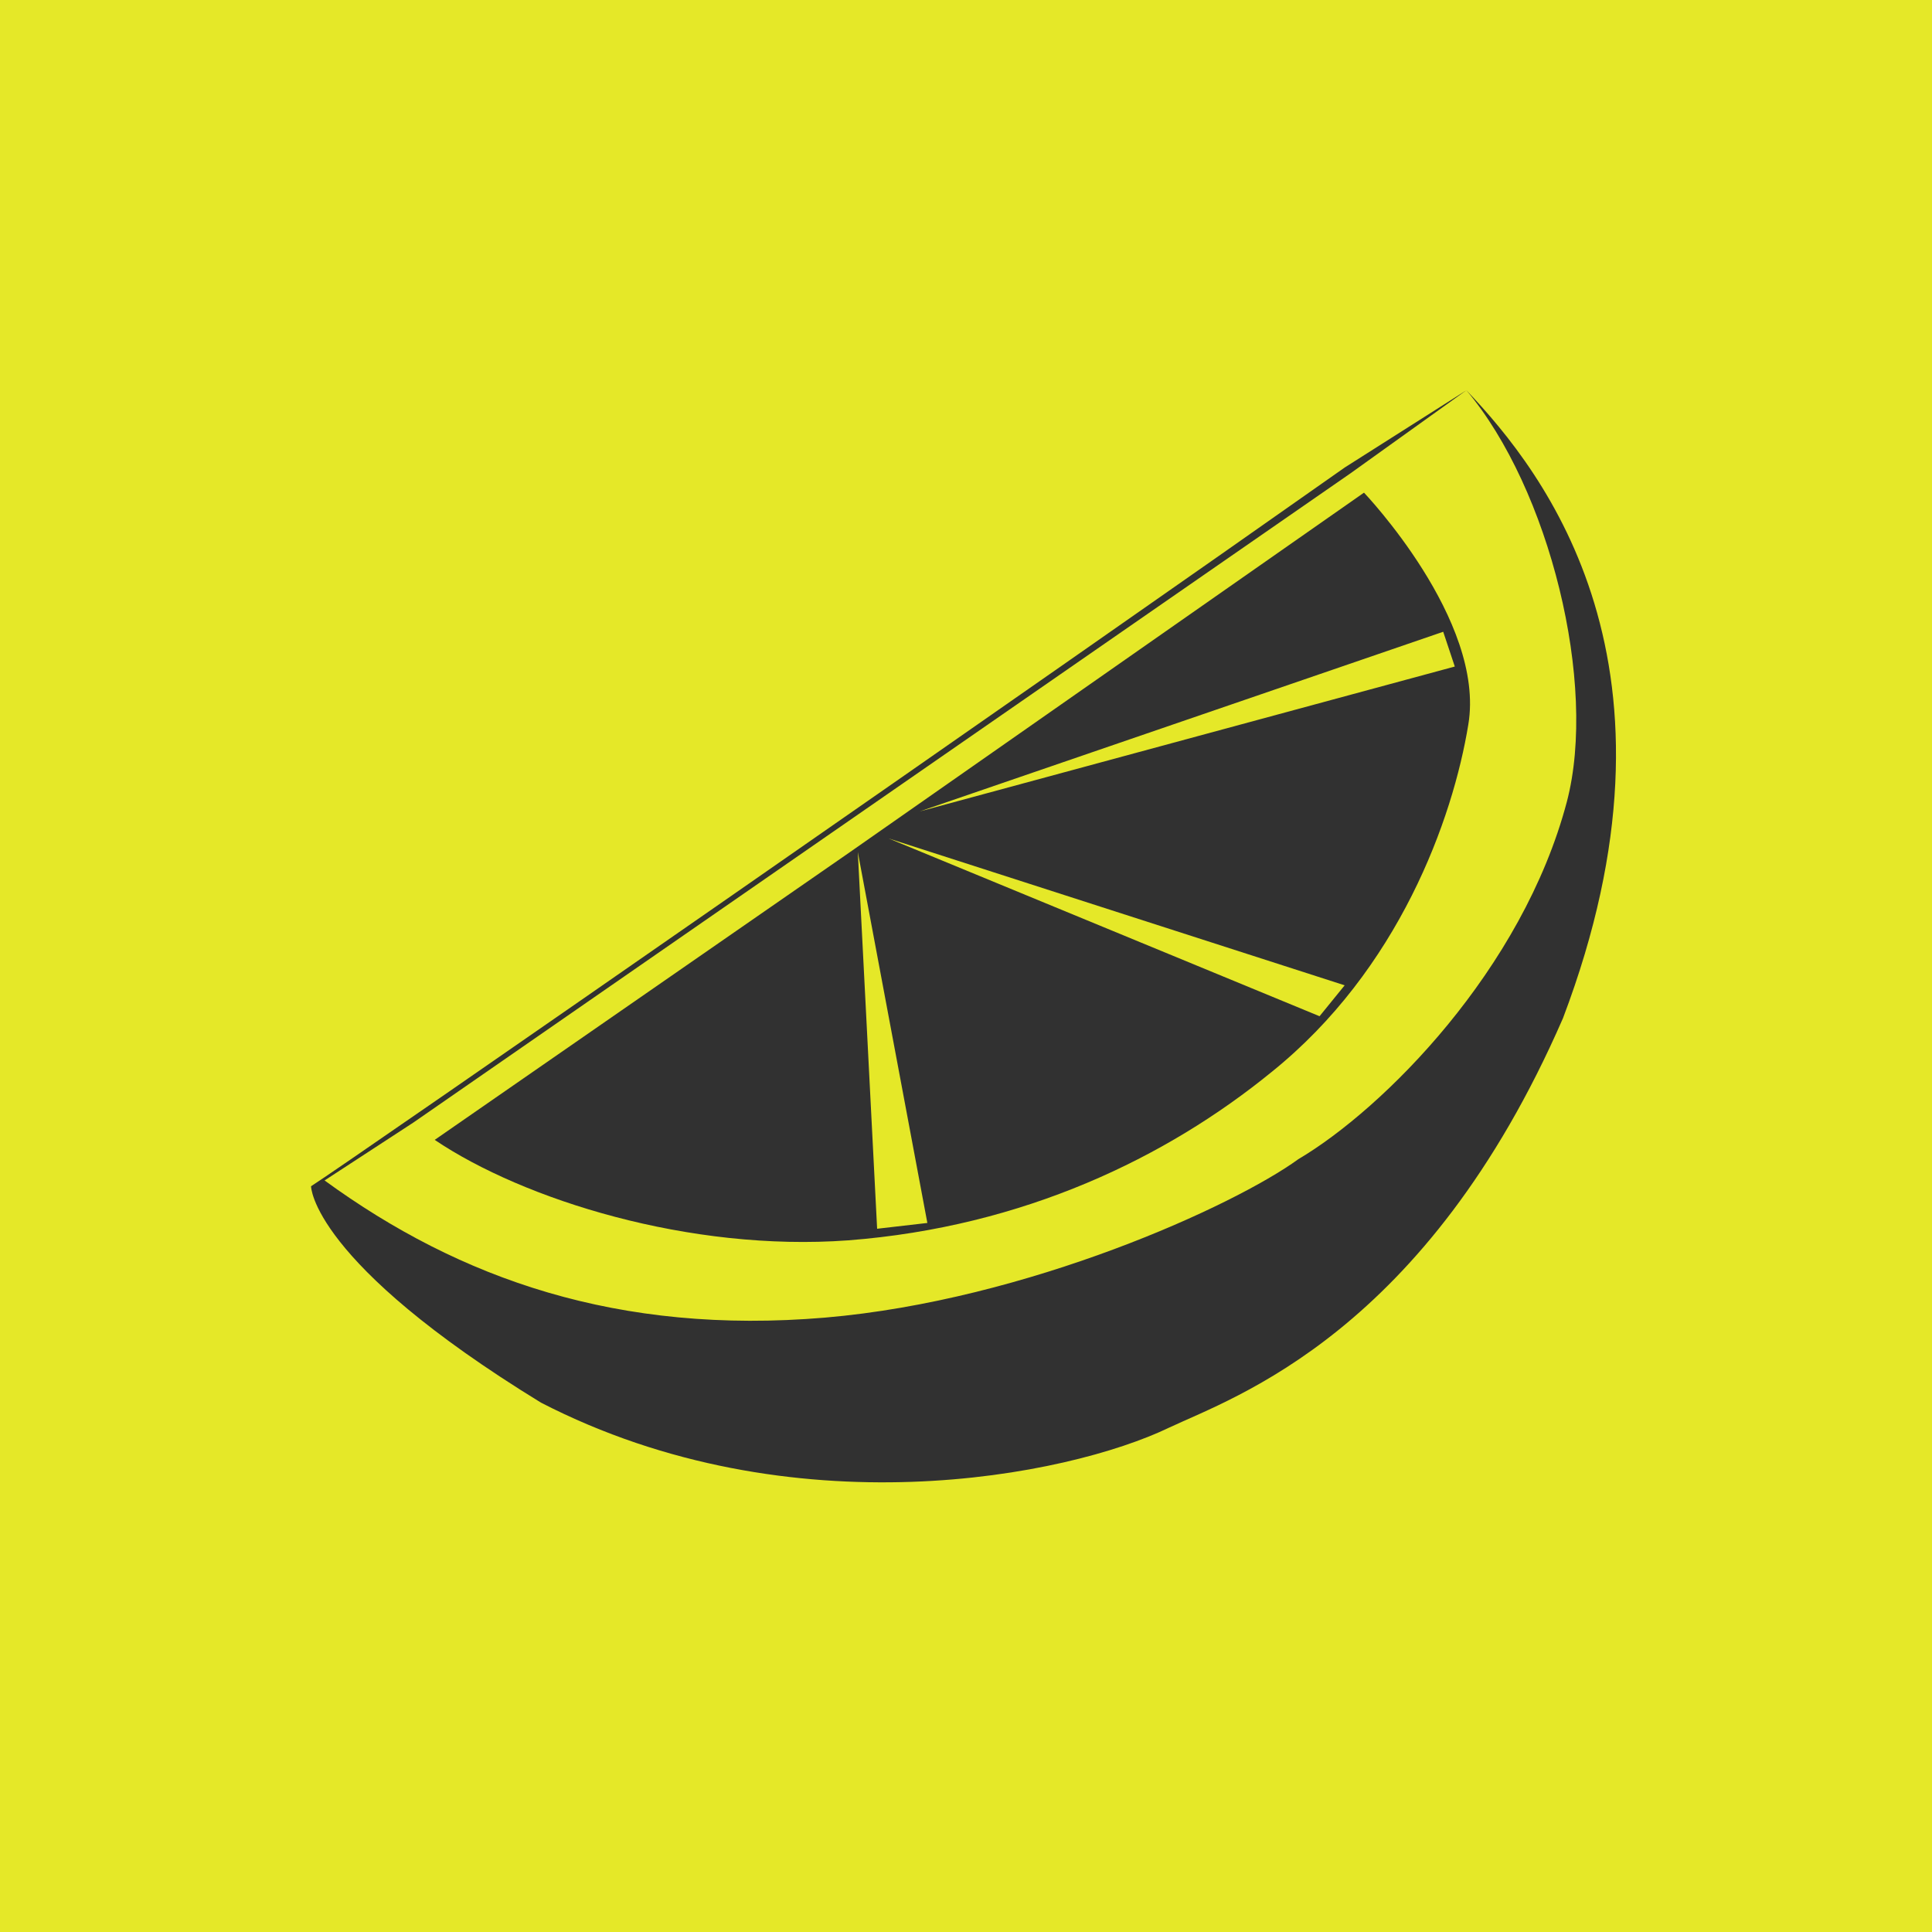
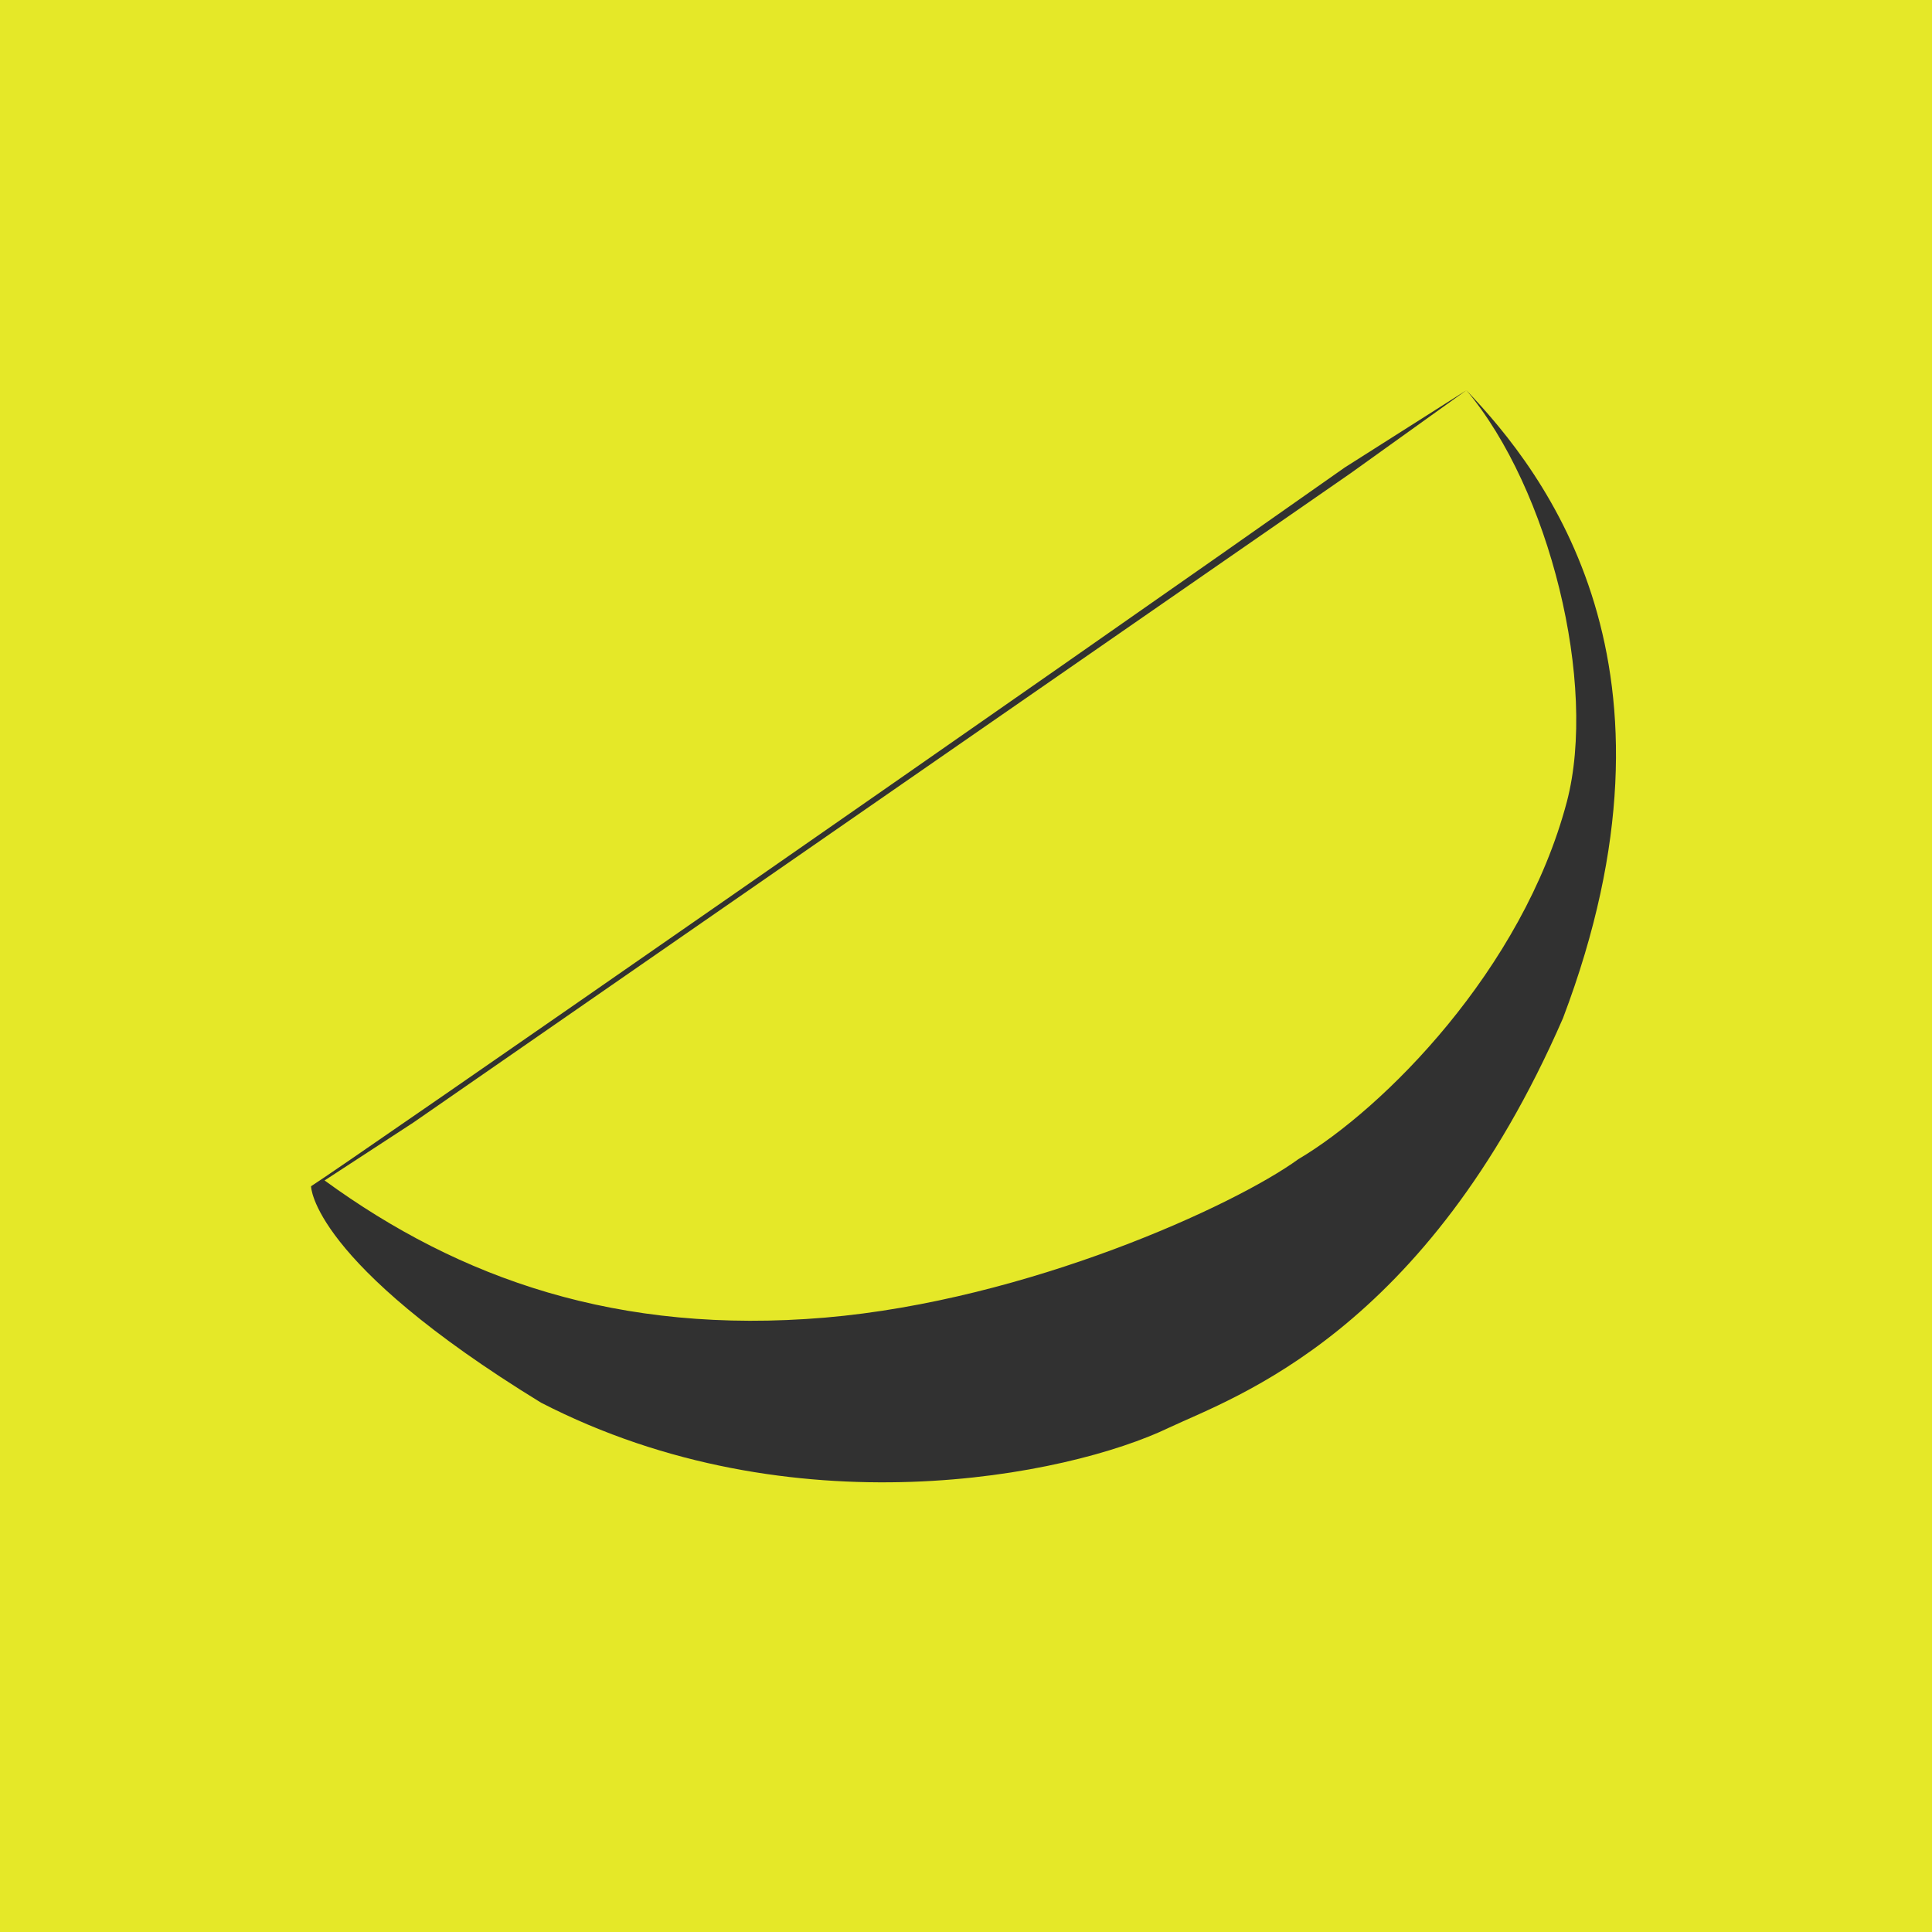
<svg xmlns="http://www.w3.org/2000/svg" version="1.1" x="0px" y="0px" viewBox="0 0 100 100" style="enable-background:new 0 0 100 100;" xml:space="preserve">
  <style type="text/css">
	.st0{fill:#E5E828;}
	.st1{fill:none;}
	.st2{fill:#313131;}
	.st3{display:none;}
	.st4{display:inline;}
</style>
  <g id="Layer_2">
    <rect x="-2.9" y="-2.6" class="st0" width="105.9" height="105.9" />
  </g>
  <g id="Layer_1">
    <g>
      <g>
        <polygon class="st1" points="21.9,58 22.9,58.7 44,44.1 70.6,25.5 69.9,24.4 69.9,24.4    " />
        <path class="st1" d="M69.8,24.4C69.8,24.4,69.8,24.4,69.8,24.4L69.8,24.4L69.8,24.4z" />
        <polygon class="st1" points="75.3,33.1 47.6,41.9 75.3,34    " />
-         <path class="st1" d="M69.9,24.4c1.4,1.5,7,7.8,6.2,13.1c-0.8,4.9-3.5,12.7-10.2,18c-5.5,4.4-12.9,8-21.9,8.7     c-9,0.7-18.6-2.6-22.6-6.2l-4.6,3c7,5.1,15.2,8,25.9,7.1c10.5-0.9,21.3-5.9,24.5-8.2c3.2-2.3,11.6-9.7,13.9-18.5     c1.6-6.1-0.9-16.1-5.2-21.3L69.9,24.4L69.9,24.4z" />
        <polygon class="st1" points="47.1,63.3 44.3,44 46,63.3    " />
        <polygon class="st1" points="69.1,51.4 46,43.4 68.4,52.2    " />
        <g>
-           <path class="st2" d="M43.9,64.2c9.1-0.7,16.5-4.3,21.9-8.7c6.6-5.3,9.4-13.1,10.2-18c0.9-5.4-5.4-12-5.4-12L44,44.1L22.5,59      C27.1,62.1,35.7,64.8,43.9,64.2z M74.7,32.7l0.6,1.8l-27.7,7.5L74.7,32.7z M69.6,51l-1.3,1.6L46,43.4L69.6,51z M48,63.3      l-2.6,0.3l-1-19.5L48,63.3z" />
          <path class="st2" d="M75.9,20.2c4.3,5.1,6.8,15.2,5.2,21.3c-2.3,8.7-9.5,15.9-13.9,18.5c-3.3,2.4-14,7.3-24.5,8.2      c-10.7,0.9-18.9-2-25.9-7.1l4.6-3l48.5-33.6c0,0,0,0-0.1-0.1l0.1,0.1L75.9,20.2l-6.3,4C54.7,34.7,17.7,60.4,16.1,61.4      c0,0,0,3.9,11.9,11.2c13,6.7,27.3,3.8,32.5,1.3c3.4-1.6,13.3-4.9,20.4-21.2C87.8,34.5,80,24.5,75.9,20.2z" />
          <path class="st2" d="M22.5,59C22.5,59,22.5,59,22.5,59L22.5,59L22.5,59z" />
        </g>
      </g>
    </g>
  </g>
  <g id="Layer_3" class="st3">
    <g class="st4">
      <g>
-         <polygon class="st1" points="15.4,61.1 16.7,61.9 42.6,44 75.4,21 74.5,19.7 74.5,19.7    " />
        <path class="st1" d="M74.4,19.6C74.4,19.7,74.5,19.7,74.4,19.6L74.4,19.6L74.4,19.6z" />
        <polygon class="st1" points="81.2,30.4 47,41.3 81.2,31.4    " />
        <path class="st1" d="M74.5,19.7c1.8,1.8,8.7,9.5,7.6,16.1c-1,6-4.4,15.6-12.5,22.1c-6.7,5.4-15.9,9.9-27,10.7     c-11.1,0.8-22.9-3.2-27.8-7.6l-5.6,3.7c8.6,6.3,18.7,9.9,32,8.7c12.9-1.1,26.2-7.2,30.2-10.2c3.9-2.8,14.3-12,17.1-22.7     c2-7.5-1.2-19.9-6.5-26.2L74.5,19.7L74.5,19.7z" />
        <polygon class="st1" points="46.5,67.5 43,43.8 45.1,67.5    " />
-         <polygon class="st1" points="73.6,52.9 45.1,43 72.7,53.9    " />
        <g>
          <path class="st2" d="M42.6,68.7c11.2-0.8,20.3-5.3,27-10.7c8.2-6.6,11.6-16.1,12.5-22.1c1.1-6.6-6.7-14.8-6.7-14.8L42.6,44      L16.2,62.2C21.8,66.1,32.4,69.4,42.6,68.7z M80.4,29.8l0.8,2.2L47,41.3L80.4,29.8z M74.1,52.4l-1.7,1.9L45.1,43L74.1,52.4z       M47.5,67.5l-3.2,0.4L43,43.8L47.5,67.5z" />
          <path class="st2" d="M82,14.4c5.3,6.3,8.4,18.7,6.5,26.2c-2.8,10.7-11.7,19.6-17.1,22.7c-4.1,2.9-17.3,9-30.2,10.2      c-13.2,1.1-23.3-2.4-32-8.7l5.6-3.7l59.8-41.4c0,0,0,0-0.1-0.1l0.1,0.1L82,14.4l-7.8,5C55.8,32.3,10.3,64,8.3,65.2      c0,0,0,4.8,14.7,13.8c16,8.3,33.6,4.7,40,1.6c4.1-2,16.4-6,25.2-26.1C96.6,32.1,87,19.7,82,14.4z" />
          <path class="st2" d="M16.2,62.2C16.2,62.2,16.2,62.2,16.2,62.2L16.2,62.2L16.2,62.2z" />
        </g>
      </g>
    </g>
  </g>
</svg>